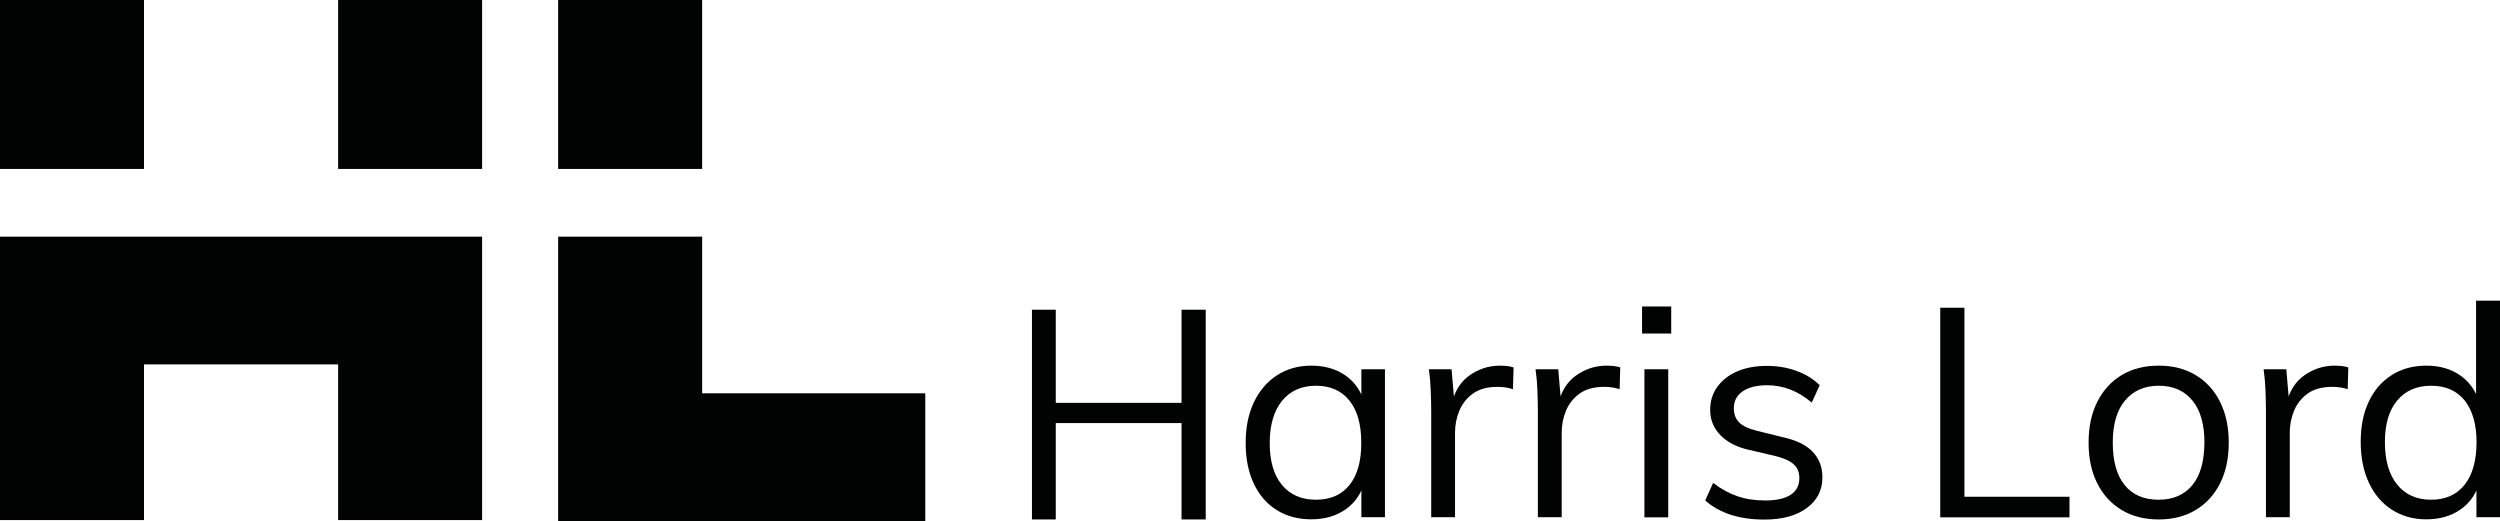
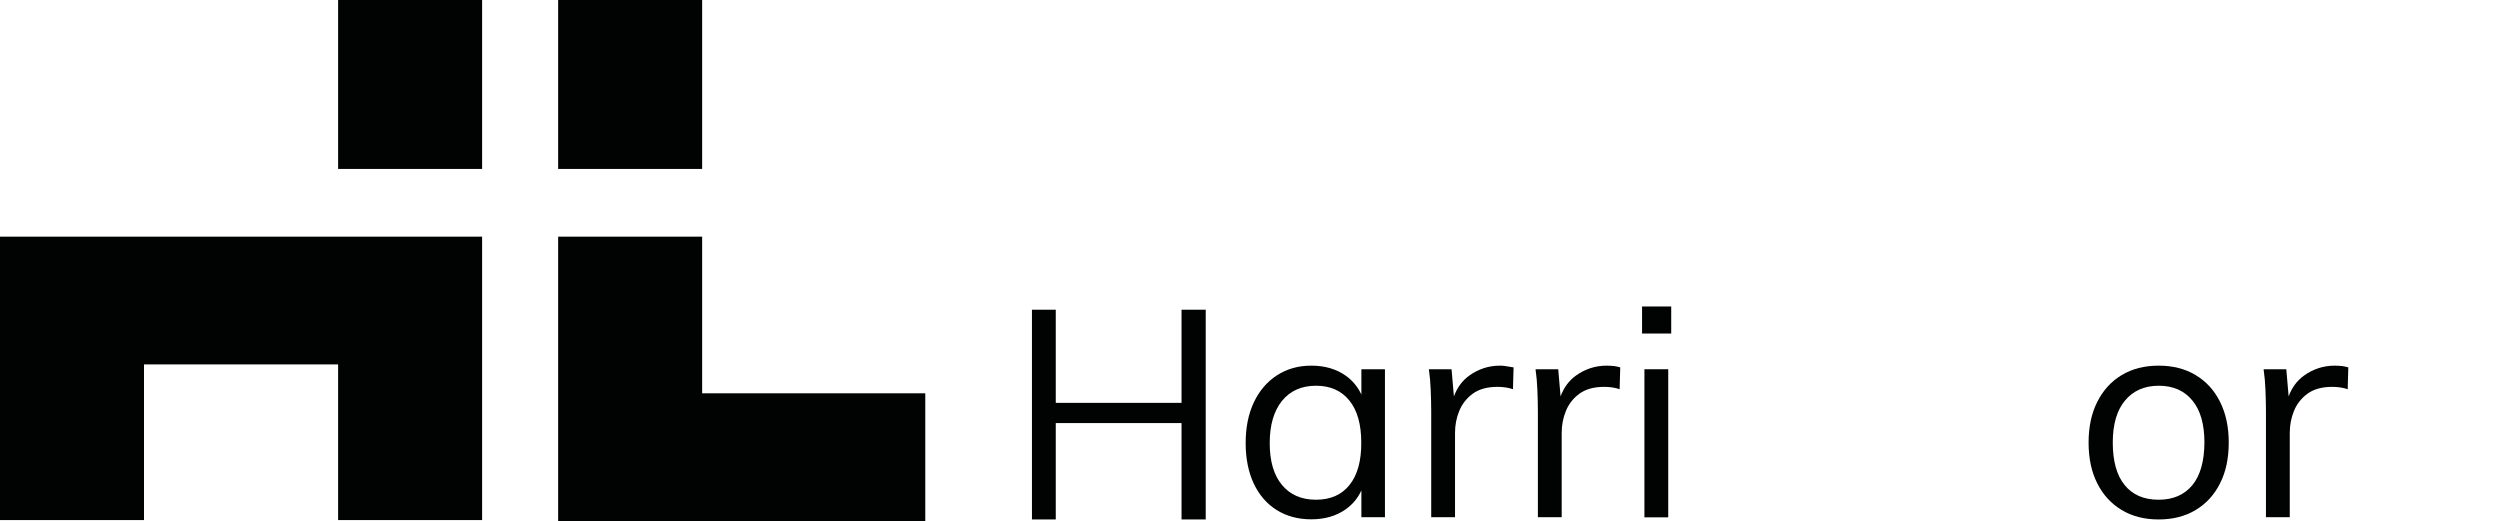
<svg xmlns="http://www.w3.org/2000/svg" version="1.1" id="Layer_1" x="0px" y="0px" width="2015.6px" height="420.1px" viewBox="0 0 2015.6 420.1" style="enable-background:new 0 0 2015.6 420.1;" xml:space="preserve">
  <style type="text/css">
	.st0{fill:#010202;}
</style>
  <g>
    <polygon class="st0" points="952.6,324.8 851.2,324.8 851.2,249.7 832,249.7 832,418.8 851.2,418.8 851.2,341.1 952.6,341.1    952.6,418.8 972.1,418.8 972.1,249.7 952.6,249.7  " />
    <path class="st0" d="M1097.6,318.1c-2.9-6.2-7.1-11.3-12.6-15.2c-7.6-5.4-16.9-8.1-27.8-8.1c-10.4,0-19.7,2.6-27.7,7.8   c-8,5.2-14.2,12.5-18.6,21.8c-4.4,9.3-6.6,20.3-6.6,32.8c0,12.5,2.2,23.4,6.5,32.6c4.4,9.3,10.5,16.4,18.5,21.4   c8,5,17.3,7.5,27.9,7.5c10.9,0,20.2-2.7,27.8-8.1c5.5-3.9,9.7-8.9,12.6-15.2v21.6h19V297.7h-19V318.1z M1088.1,390.9   c-6.3,8-15.4,12-27.1,12c-11.7,0-20.9-4-27.4-11.9c-6.6-7.9-9.9-19.1-9.9-33.7c0-14.6,3.3-25.9,9.9-34.1   c6.6-8.1,15.7-12.2,27.4-12.2c11.6,0,20.5,4,26.9,11.9c6.4,7.9,9.6,19.2,9.6,33.9C1097.6,371.5,1094.5,382.9,1088.1,390.9z" />
-     <path class="st0" d="M1209.4,294.8c-9.2,0-17.4,2.7-24.8,8c-5.7,4.1-9.8,9.7-12.4,16.8l-1.9-21.9H1152c0.8,5.5,1.3,11.1,1.5,16.7   c0.2,5.6,0.4,11.2,0.4,16.7v85.9h19.2V349c0-6.2,1.1-12.1,3.4-17.7c2.3-5.6,5.9-10.2,10.9-13.9c5-3.6,11.6-5.5,19.8-5.5   c4.7,0,8.9,0.6,12.6,1.9l0.5-17.6c-1.6-0.5-3.3-0.8-5.1-1.1C1213.4,295,1211.5,294.8,1209.4,294.8z" />
+     <path class="st0" d="M1209.4,294.8c-9.2,0-17.4,2.7-24.8,8c-5.7,4.1-9.8,9.7-12.4,16.8l-1.9-21.9H1152c0.8,5.5,1.3,11.1,1.5,16.7   c0.2,5.6,0.4,11.2,0.4,16.7v85.9h19.2V349c0-6.2,1.1-12.1,3.4-17.7c2.3-5.6,5.9-10.2,10.9-13.9c5-3.6,11.6-5.5,19.8-5.5   c4.7,0,8.9,0.6,12.6,1.9l0.5-17.6C1213.4,295,1211.5,294.8,1209.4,294.8z" />
    <path class="st0" d="M1295.4,294.8c-9.2,0-17.4,2.7-24.8,8c-5.7,4.1-9.8,9.7-12.4,16.8l-1.9-21.9h-18.3c0.8,5.5,1.3,11.1,1.5,16.7   c0.2,5.6,0.4,11.2,0.4,16.7v85.9h19.2V349c0-6.2,1.1-12.1,3.4-17.7c2.3-5.6,5.9-10.2,10.9-13.9c5-3.6,11.6-5.5,19.8-5.5   c4.7,0,8.9,0.6,12.6,1.9l0.5-17.6c-1.6-0.5-3.3-0.8-5.1-1.1C1299.4,295,1297.4,294.8,1295.4,294.8z" />
    <rect x="1325.8" y="297.7" class="st0" width="19.2" height="119.4" />
    <rect x="1323.9" y="247.1" class="st0" width="23.5" height="21.8" />
-     <path class="st0" d="M1436.6,352.3l-20.2-5c-6.5-1.6-11.2-3.8-14.1-6.6c-2.9-2.8-4.4-6.7-4.4-11.6c0-5.7,2.3-10.2,7-13.5   c4.7-3.3,11.3-5,19.8-5c6.5,0,12.7,1.2,18.6,3.4c5.9,2.3,11.8,5.8,17.4,10.6l6.4-14c-5.1-5.1-11.3-8.9-18.8-11.6   c-7.4-2.7-15.4-4-23.7-4c-9.3,0-17.4,1.5-24.2,4.5c-6.8,3-12.1,7.2-15.9,12.5c-3.8,5.3-5.7,11.4-5.7,18.4c0,7.9,2.7,14.7,8.2,20.4   s13.2,9.7,23.1,11.9l20.2,4.7c7.3,1.7,12.5,4,15.7,6.8c3.2,2.8,4.7,6.5,4.7,11.3c0,5.9-2.3,10.3-7,13.4c-4.7,3.1-11.5,4.6-20.5,4.6   c-8.2,0-15.7-1.1-22.4-3.4c-6.7-2.3-13.3-5.9-19.6-10.8l-6.4,14.2c11.7,10.3,27.6,15.4,47.7,15.4c14.4,0,25.8-3.1,34.2-9.3   c8.4-6.2,12.6-14.4,12.6-24.7c0-8.4-2.7-15.3-8-20.8C1456.1,358.6,1447.8,354.7,1436.6,352.3z" />
-     <polygon class="st0" points="1583.8,248.1 1564.3,248.1 1564.3,417.1 1668.5,417.1 1668.5,400.5 1583.8,400.5  " />
    <path class="st0" d="M1770.2,302.4c-8.5-5.1-18.4-7.6-29.8-7.6c-11.4,0-21.3,2.5-29.8,7.6c-8.5,5.1-15,12.3-19.7,21.6   c-4.7,9.3-7,20.3-7,32.8c0,12.7,2.3,23.6,7,32.9c4.7,9.3,11.2,16.4,19.7,21.5c8.5,5.1,18.4,7.6,29.8,7.6c11.4,0,21.3-2.5,29.8-7.6   c8.5-5.1,15-12.2,19.7-21.5c4.7-9.3,7-20.2,7-32.9c0-12.5-2.3-23.4-7-32.8C1785.3,314.7,1778.7,307.5,1770.2,302.4z M1767.6,391.1   c-6.4,7.8-15.5,11.8-27.2,11.8c-11.9,0-21-3.9-27.4-11.8c-6.4-7.8-9.6-19.3-9.6-34.3c0-14.7,3.3-26,9.9-33.9   c6.6-7.9,15.6-11.9,27.2-11.9c11.6,0,20.6,4,27.1,11.9c6.5,7.9,9.7,19.2,9.7,33.9C1777.2,371.8,1774,383.3,1767.6,391.1z" />
    <path class="st0" d="M1882.4,294.8c-9.2,0-17.4,2.7-24.8,8c-5.7,4.1-9.8,9.7-12.4,16.8l-1.9-21.9H1825c0.8,5.5,1.3,11.1,1.5,16.7   c0.2,5.6,0.4,11.2,0.4,16.7v85.9h19.2V349c0-6.2,1.1-12.1,3.4-17.7c2.3-5.6,5.9-10.2,10.9-13.9c5-3.6,11.6-5.5,19.8-5.5   c4.7,0,8.9,0.6,12.6,1.9l0.5-17.6c-1.6-0.5-3.3-0.8-5.1-1.1C1886.4,295,1884.5,294.8,1882.4,294.8z" />
-     <path class="st0" d="M1996.3,242.4v75.3c-2.9-6-7-10.9-12.3-14.7c-7.6-5.5-16.9-8.2-27.8-8.2c-10.6,0-19.9,2.5-27.9,7.6   c-8,5.1-14.2,12.2-18.5,21.4c-4.4,9.2-6.5,20-6.5,32.5c0,12.5,2.2,23.5,6.6,32.9c4.4,9.4,10.6,16.7,18.6,21.8   c8,5.1,17.2,7.7,27.7,7.7c10.9,0,20.2-2.7,27.8-8.1c5.5-3.9,9.7-8.9,12.6-15.2v21.6h19V242.4H1996.3z M1987,390.9   c-6.4,8-15.4,12-26.9,12c-11.7,0-20.9-4.1-27.4-12.2c-6.6-8.1-9.9-19.6-9.9-34.3c0-14.4,3.3-25.6,9.9-33.5   c6.6-7.9,15.7-11.9,27.4-11.9c11.7,0,20.7,4,27.1,12c6.3,8,9.5,19.3,9.5,33.8C1996.6,371.5,1993.4,382.9,1987,390.9z" />
    <rect x="272.6" class="st0" width="116.1" height="136.2" />
-     <rect class="st0" width="116.1" height="136.2" />
    <polygon class="st0" points="0,190.8 0,293.8 0,419.3 116.1,419.3 116.1,293.8 272.6,293.8 272.6,419.3 388.7,419.3 388.7,190.8    116.1,190.8  " />
    <rect x="450" class="st0" width="116.1" height="136.2" />
    <polygon class="st0" points="566.1,191.7 566.1,190.8 450,190.8 450,191.7 450,317.1 450,419.3 450,420.1 746,420.1 746,317.1    566.1,317.1  " />
  </g>
</svg>